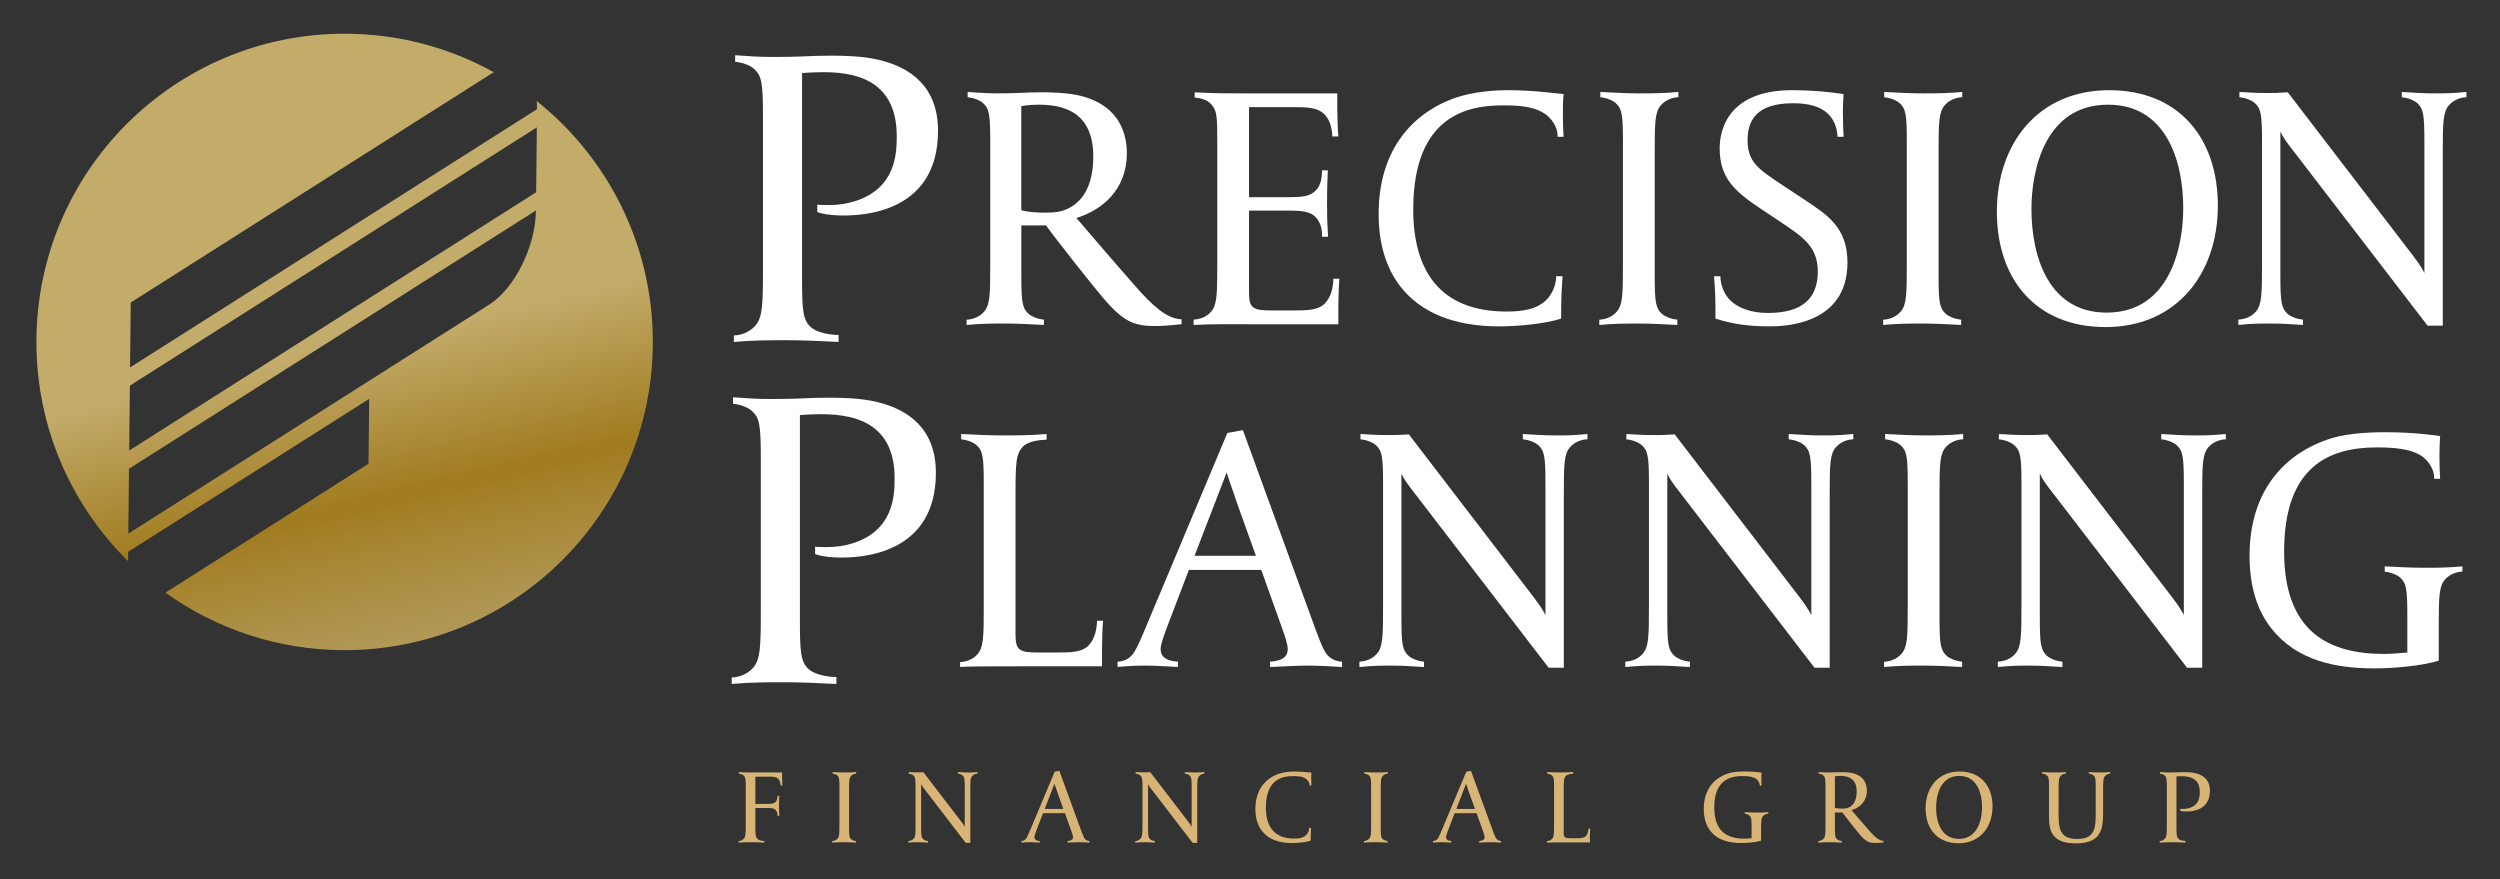
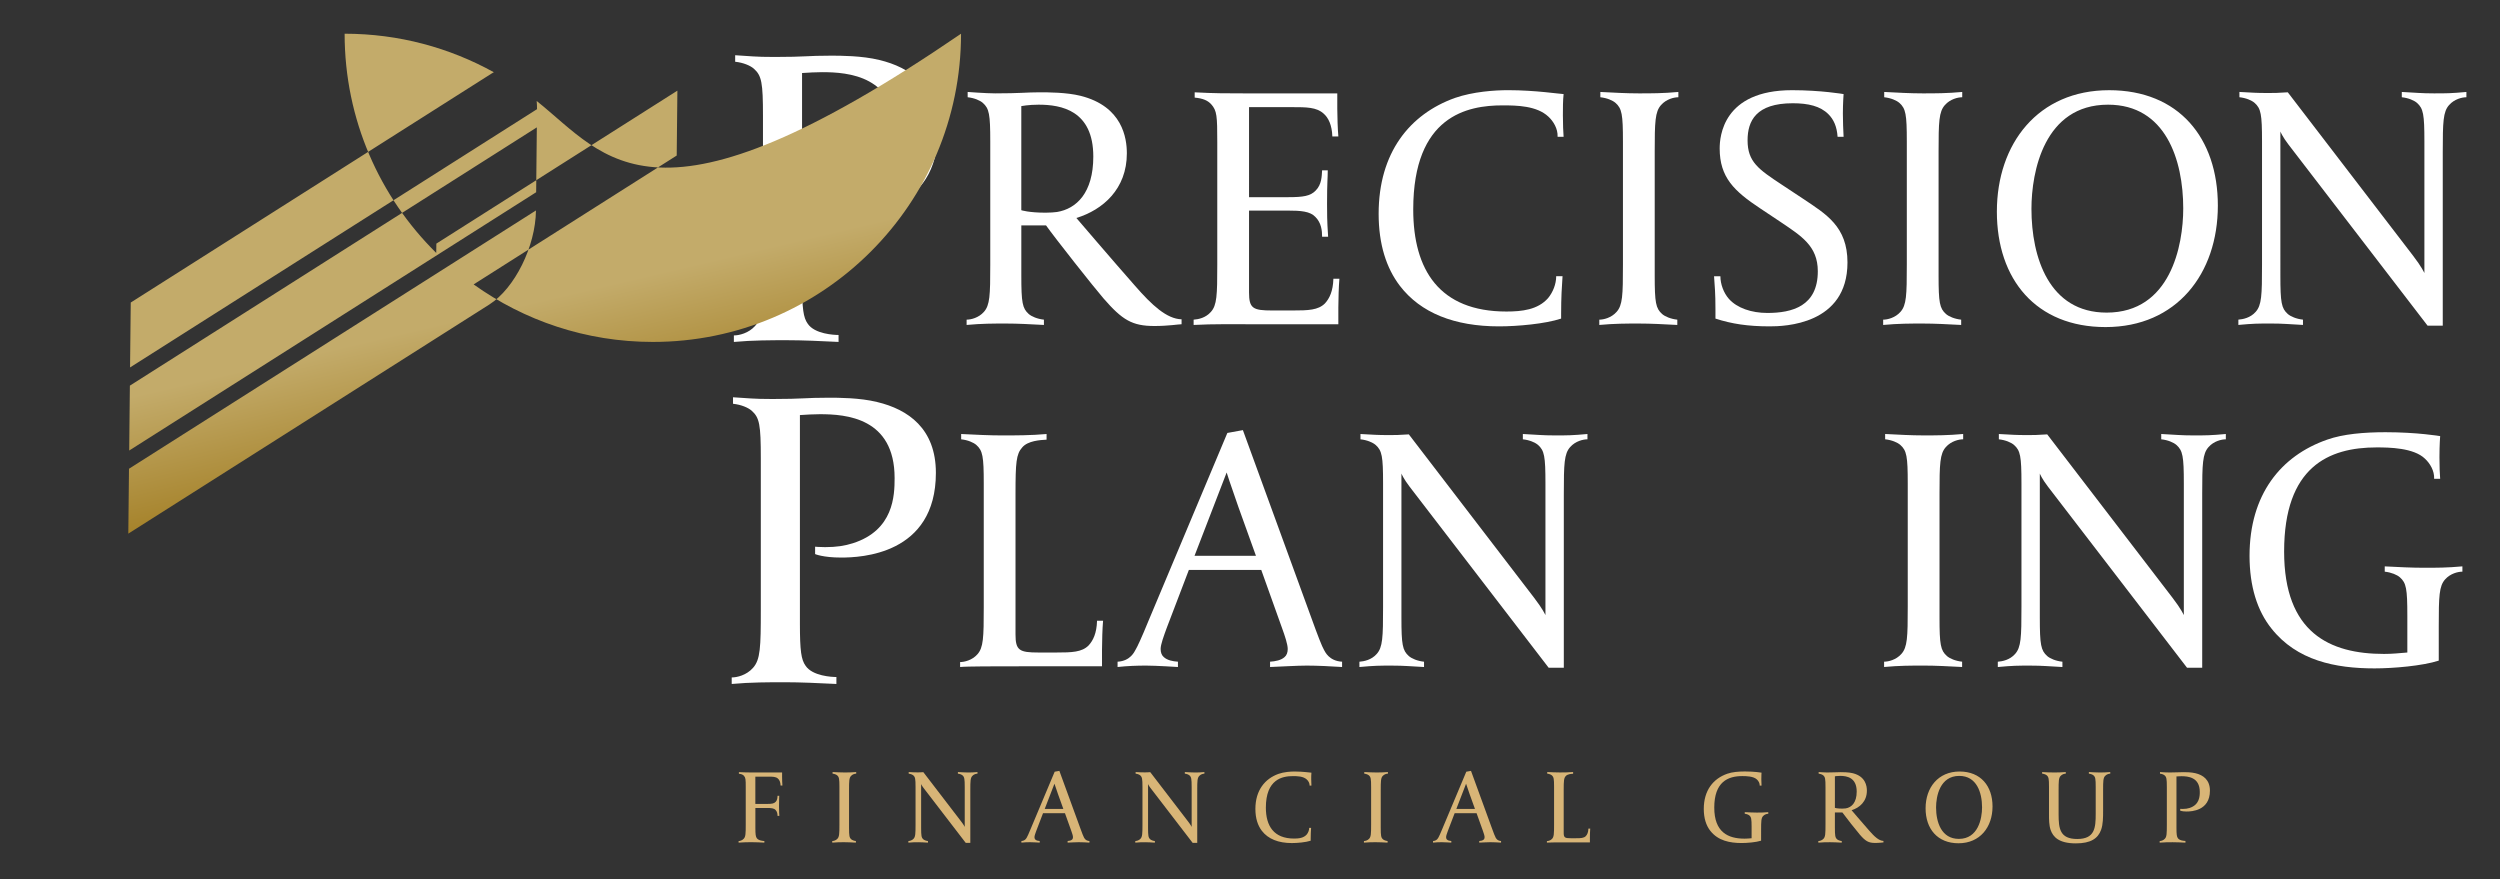
<svg xmlns="http://www.w3.org/2000/svg" version="1.1" id="Layer_1" x="0px" y="0px" width="173.364px" height="60.988px" viewBox="0 0 173.364 60.988" enable-background="new 0 0 173.364 60.988" xml:space="preserve">
  <rect x="0" y="0" width="173.364" height="60.988" fill="#333333" stroke="none" />
  <g>
    <path fill="#D8B577" d="M54.235,53.567h-1.906c-0.415,0-0.682,0-1.09-0.022v0.111c0.171,0.015,0.274,0.059,0.349,0.141   c0.118,0.134,0.126,0.244,0.126,0.793v2.581c0,0.638-0.008,0.846-0.134,0.986c-0.111,0.126-0.267,0.163-0.363,0.171v0.104   c0.319-0.029,0.675-0.029,0.935-0.029s0.564,0.015,0.853,0.029v-0.111c-0.06,0-0.407-0.022-0.526-0.2   c-0.074-0.104-0.097-0.252-0.097-0.72V56.03h0.809c0.282,0,0.475,0.015,0.586,0.133c0.126,0.126,0.141,0.289,0.141,0.415h0.126   c-0.007-0.17-0.022-0.23-0.022-0.69c0-0.467,0.015-0.541,0.015-0.704h-0.119c-0.007,0.118-0.007,0.297-0.133,0.423   c-0.111,0.118-0.267,0.141-0.579,0.141H52.38v-1.891h0.905c0.297,0,0.512,0,0.66,0.133c0.104,0.089,0.178,0.245,0.185,0.482h0.127   C54.227,54.131,54.235,53.567,54.235,53.567z" />
    <path fill="#D8B577" d="M57.735,53.538v0.111c0.141,0.015,0.26,0.067,0.319,0.118c0.134,0.119,0.156,0.237,0.156,0.809v2.596   c0,0.638-0.008,0.846-0.134,0.986c-0.111,0.126-0.274,0.163-0.363,0.163v0.111c0.319-0.029,0.571-0.029,0.831-0.029   c0.259,0,0.519,0.015,0.808,0.029v-0.111c-0.141-0.015-0.259-0.067-0.319-0.118c-0.134-0.119-0.156-0.237-0.156-0.809v-2.596   c0-0.638,0.008-0.846,0.134-0.986c0.111-0.126,0.274-0.163,0.363-0.163v-0.111c-0.319,0.029-0.571,0.029-0.83,0.029   C58.284,53.567,58.024,53.552,57.735,53.538z" />
    <path fill="#D8B577" d="M66.426,53.538v0.111c0.141,0.015,0.26,0.067,0.319,0.118c0.133,0.119,0.155,0.237,0.155,0.809v2.767   c0,0-0.06-0.134-0.237-0.363l-2.633-3.434c-0.2,0.015-0.304,0.015-0.415,0.015c-0.26,0-0.312-0.008-0.601-0.022v0.111   c0.141,0.015,0.26,0.067,0.319,0.118c0.134,0.119,0.156,0.237,0.156,0.809v2.596c0,0.638-0.008,0.846-0.134,0.986   c-0.111,0.126-0.267,0.155-0.363,0.163v0.111c0.319-0.029,0.423-0.029,0.683-0.029s0.386,0.015,0.675,0.029v-0.111   c-0.141-0.015-0.26-0.067-0.319-0.118c-0.133-0.119-0.155-0.237-0.155-0.809v-3.026c0,0,0.044,0.111,0.17,0.274l2.922,3.804h0.319   v-3.649c0-0.638,0.008-0.846,0.134-0.986c0.111-0.126,0.274-0.163,0.363-0.163v-0.111c-0.319,0.029-0.423,0.029-0.683,0.029   C66.841,53.567,66.715,53.552,66.426,53.538z" />
    <path fill="#D8B577" d="M75.169,58.076c-0.044-0.074-0.133-0.304-0.267-0.675l-1.439-3.945l-0.326,0.059l-1.669,3.976   c-0.126,0.311-0.23,0.533-0.26,0.578c-0.022,0.037-0.104,0.237-0.378,0.252v0.111c0.208-0.022,0.4-0.029,0.601-0.029   c0.208,0,0.667,0.029,0.667,0.029v-0.111c-0.111-0.008-0.222-0.029-0.296-0.097c-0.045-0.037-0.067-0.096-0.067-0.17   c0-0.097,0.067-0.274,0.126-0.438l0.468-1.224h1.521l0.438,1.224c0.059,0.163,0.118,0.341,0.118,0.438   c0,0.074-0.022,0.133-0.067,0.17c-0.074,0.067-0.193,0.089-0.305,0.097v0.111c0.208-0.008,0.571-0.029,0.771-0.029   c0.208,0,0.534,0.015,0.742,0.029v-0.111C75.273,58.306,75.191,58.113,75.169,58.076z M72.447,56.096l0.675-1.75   c0,0,0.082,0.26,0.245,0.719l0.371,1.031H72.447z" />
    <path fill="#D8B577" d="M82.162,53.538v0.111c0.141,0.015,0.26,0.067,0.319,0.118c0.133,0.119,0.155,0.237,0.155,0.809v2.767   c0,0-0.06-0.134-0.237-0.363l-2.633-3.434c-0.2,0.015-0.304,0.015-0.415,0.015c-0.26,0-0.312-0.008-0.601-0.022v0.111   c0.141,0.015,0.26,0.067,0.319,0.118c0.134,0.119,0.156,0.237,0.156,0.809v2.596c0,0.638-0.008,0.846-0.134,0.986   c-0.111,0.126-0.267,0.155-0.363,0.163v0.111c0.319-0.029,0.423-0.029,0.683-0.029c0.26,0,0.386,0.015,0.675,0.029v-0.111   c-0.141-0.015-0.26-0.067-0.319-0.118c-0.133-0.119-0.155-0.237-0.155-0.809v-3.026c0,0,0.044,0.111,0.17,0.274l2.922,3.804h0.319   v-3.649c0-0.638,0.007-0.846,0.134-0.986c0.111-0.126,0.274-0.163,0.363-0.163v-0.111c-0.319,0.029-0.423,0.029-0.683,0.029   S82.451,53.552,82.162,53.538z" />
    <path fill="#D8B577" d="M89.778,53.501c-0.282,0-0.734,0.029-1.12,0.163c-0.949,0.341-1.602,1.149-1.602,2.433   c0,0.645,0.163,1.142,0.445,1.513c0.438,0.571,1.149,0.853,2.084,0.853c0.385,0,0.971-0.052,1.305-0.163v-0.096   c0-0.349,0.015-0.579,0.029-0.794h-0.133c0,0.163-0.067,0.334-0.171,0.46c-0.215,0.244-0.549,0.281-0.875,0.281   c-1.409,0-1.958-0.875-1.958-2.143c0-1.973,1.142-2.188,1.877-2.188c0.304,0,0.719,0.007,0.964,0.237   c0.104,0.096,0.2,0.252,0.193,0.422h0.126c-0.007-0.096-0.015-0.259-0.015-0.452c0-0.148,0-0.304,0.015-0.445   C90.876,53.582,90.349,53.501,89.778,53.501z" />
    <path fill="#D8B577" d="M94.606,53.538v0.111c0.141,0.015,0.26,0.067,0.319,0.118c0.134,0.119,0.156,0.237,0.156,0.809v2.596   c0,0.638-0.008,0.846-0.134,0.986c-0.111,0.126-0.274,0.163-0.363,0.163v0.111c0.319-0.029,0.571-0.029,0.831-0.029   c0.259,0,0.519,0.015,0.808,0.029v-0.111c-0.141-0.015-0.259-0.067-0.319-0.118c-0.134-0.119-0.156-0.237-0.156-0.809v-2.596   c0-0.638,0.008-0.846,0.134-0.986c0.111-0.126,0.274-0.163,0.363-0.163v-0.111c-0.319,0.029-0.571,0.029-0.83,0.029   C95.154,53.567,94.895,53.552,94.606,53.538z" />
    <path fill="#D8B577" d="M103.713,58.076c-0.044-0.074-0.133-0.304-0.267-0.675l-1.439-3.945l-0.326,0.059l-1.669,3.976   c-0.126,0.311-0.23,0.533-0.26,0.578c-0.022,0.037-0.104,0.237-0.378,0.252v0.111c0.208-0.022,0.4-0.029,0.601-0.029   c0.208,0,0.667,0.029,0.667,0.029v-0.111c-0.111-0.008-0.222-0.029-0.296-0.097c-0.045-0.037-0.067-0.096-0.067-0.17   c0-0.097,0.067-0.274,0.126-0.438l0.468-1.224h1.521l0.438,1.224c0.059,0.163,0.118,0.341,0.118,0.438   c0,0.074-0.022,0.133-0.067,0.17c-0.074,0.067-0.193,0.089-0.305,0.097v0.111c0.208-0.008,0.571-0.029,0.771-0.029   c0.208,0,0.534,0.015,0.742,0.029v-0.111C103.817,58.306,103.735,58.113,103.713,58.076z M100.991,56.096l0.675-1.75   c0,0,0.082,0.26,0.245,0.719l0.371,1.031H100.991z" />
    <path fill="#D8B577" d="M110.149,57.461c-0.008,0.26-0.082,0.415-0.179,0.519c-0.141,0.141-0.349,0.148-0.675,0.148h-0.378   c-0.4,0-0.482-0.045-0.482-0.379v-2.951c0-0.667,0.015-0.838,0.141-0.979c0.118-0.141,0.378-0.156,0.512-0.163v-0.119   c-0.319,0.029-0.675,0.029-0.935,0.029c-0.26,0-0.571-0.015-0.86-0.029v0.111c0.141,0.015,0.26,0.067,0.319,0.118   c0.134,0.119,0.156,0.237,0.156,0.809v2.603c0,0.638-0.008,0.845-0.134,0.986c-0.111,0.126-0.274,0.163-0.363,0.163v0.104   c0.141-0.015,0.757-0.015,1.261-0.015h1.721c0,0-0.008-0.616,0.022-0.957H110.149z" />
    <path fill="#D8B577" d="M120.991,56.319v0.111c0.141,0.015,0.259,0.067,0.319,0.118c0.134,0.119,0.156,0.237,0.156,0.809v0.771   c-0.179,0.015-0.319,0.029-0.49,0.029c-1.142,0-2.099-0.445-2.099-2.151c0-1.78,0.935-2.188,1.943-2.188   c0.267,0,0.778,0.007,1.016,0.237c0.104,0.096,0.2,0.252,0.193,0.422h0.126c-0.008-0.096-0.015-0.259-0.015-0.452   c0-0.26,0.015-0.445,0.015-0.445s-0.482-0.082-1.149-0.082c-0.445,0-0.89,0.037-1.224,0.156c-0.979,0.341-1.632,1.156-1.632,2.44   c0,0.645,0.163,1.157,0.46,1.528c0.534,0.675,1.342,0.838,2.165,0.838c0.393,0,1.009-0.052,1.35-0.163V57.58   c0-0.638,0.008-0.846,0.134-0.986c0.111-0.126,0.274-0.163,0.363-0.163v-0.111c-0.319,0.029-0.541,0.029-0.801,0.029   C121.562,56.348,121.28,56.334,120.991,56.319z" />
    <path fill="#D8B577" d="M129.63,57.609c-0.445-0.504-1.231-1.424-1.231-1.424c0.556-0.171,1.061-0.608,1.061-1.357   c0-0.319-0.089-0.986-0.972-1.208c-0.297-0.074-0.69-0.074-0.86-0.074c-0.282,0-0.408,0.022-0.935,0.022   c-0.193,0-0.578-0.029-0.578-0.029v0.111c0.141,0.015,0.26,0.067,0.319,0.118c0.134,0.119,0.156,0.237,0.156,0.809v2.596   c0,0.638-0.008,0.846-0.134,0.986c-0.111,0.126-0.274,0.163-0.363,0.163v0.111c0.319-0.029,0.564-0.029,0.823-0.029   s0.512,0.015,0.801,0.029v-0.111c-0.141-0.015-0.26-0.067-0.319-0.118c-0.134-0.119-0.156-0.237-0.156-0.809v-1.054h0.519   c0.178,0.253,1.008,1.306,1.209,1.535c0.393,0.453,0.601,0.579,1.068,0.579c0.289,0,0.512-0.037,0.571-0.037v-0.104   C130.298,58.306,129.987,58.017,129.63,57.609z M127.754,56.074c-0.356,0-0.512-0.052-0.512-0.052v-2.188   c0,0,0.156-0.03,0.363-0.03c0.475,0,1.149,0.119,1.149,1.091c0,0.764-0.356,1.098-0.764,1.164   C127.94,56.067,127.843,56.074,127.754,56.074z" />
    <path fill="#D8B577" d="M135.889,53.501c-1.49,0-2.358,1.12-2.358,2.551c0,1.424,0.823,2.425,2.284,2.425   c1.49,0,2.358-1.119,2.358-2.551C138.174,54.502,137.35,53.501,135.889,53.501z M135.838,58.173c-1.209,0-1.58-1.156-1.58-2.18   c0-0.779,0.267-2.188,1.609-2.188c1.209,0,1.58,1.157,1.58,2.181C137.447,56.763,137.18,58.173,135.838,58.173z" />
    <path fill="#D8B577" d="M144.854,53.538v0.111c0.141,0.015,0.26,0.067,0.319,0.118c0.134,0.119,0.155,0.237,0.155,0.809v1.854   c0,0.979-0.059,1.75-1.282,1.75c-1.202,0-1.291-0.72-1.291-1.706v-1.676c0-0.638,0.008-0.846,0.134-0.986   c0.111-0.126,0.274-0.163,0.363-0.163v-0.111c-0.319,0.029-0.571,0.029-0.83,0.029c-0.237,0-0.468-0.007-0.727-0.022l-0.081-0.008   v0.111c0.141,0.015,0.26,0.067,0.319,0.118c0.134,0.119,0.156,0.237,0.156,0.809v1.892c0,0.356,0,0.749,0.111,1.082   c0.17,0.489,0.571,0.935,1.75,0.935c1.038,0,1.535-0.341,1.75-0.935c0.141-0.386,0.141-0.89,0.141-1.335v-1.416   c0-0.638,0.008-0.846,0.134-0.986c0.111-0.126,0.274-0.163,0.363-0.163v-0.111c-0.319,0.029-0.512,0.029-0.771,0.029   C145.307,53.567,145.143,53.552,144.854,53.538z" />
    <path fill="#D8B577" d="M152.248,53.62c-0.297-0.074-0.675-0.074-0.823-0.074c-0.423,0-0.43,0.022-0.964,0.022   c-0.356,0-0.4-0.015-0.675-0.029v0.111c0.141,0.015,0.26,0.067,0.319,0.118c0.134,0.119,0.156,0.237,0.156,0.809v2.596   c0,0.638-0.008,0.846-0.134,0.986c-0.111,0.126-0.274,0.163-0.363,0.163v0.111c0.319-0.029,0.645-0.029,0.905-0.029   c0.259,0,0.593,0.015,0.882,0.029v-0.119c-0.074,0-0.407-0.015-0.526-0.193c-0.074-0.104-0.097-0.252-0.097-0.72v-3.56   c0.097-0.007,0.253-0.015,0.342-0.015c0.445,0,1.275,0.06,1.275,1.09c0,0.297-0.015,0.89-0.712,1.113   c-0.141,0.044-0.282,0.067-0.475,0.067c-0.089,0-0.171-0.008-0.171-0.008v0.126c0,0,0.134,0.06,0.445,0.06   c0.326,0,1.616-0.044,1.616-1.446C153.249,54.072,152.775,53.746,152.248,53.62z" />
    <path fill="#FFFFFF" d="M58.15,23.711v-0.482c-0.301,0-1.657-0.06-2.139-0.783c-0.302-0.421-0.392-1.024-0.392-2.922V5.064   c0.392-0.03,1.024-0.06,1.386-0.06c1.808,0,5.181,0.241,5.181,4.428c0,1.205-0.06,3.615-2.892,4.518   c-0.572,0.181-1.145,0.271-1.928,0.271c-0.361,0-0.693-0.03-0.693-0.03v0.512c0,0,0.543,0.241,1.808,0.241   c1.326,0,6.567-0.181,6.567-5.874c0-3.073-1.928-4.398-4.067-4.91C59.777,3.86,58.24,3.86,57.638,3.86   c-1.717,0-1.747,0.09-3.916,0.09c-1.446,0-1.626-0.06-2.741-0.12v0.452c0.573,0.06,1.055,0.271,1.296,0.482   c0.542,0.482,0.632,0.964,0.632,3.284V18.59c0,2.591-0.03,3.434-0.542,4.007c-0.452,0.512-1.114,0.663-1.476,0.663v0.452   c1.296-0.12,2.621-0.12,3.675-0.12C55.619,23.591,56.975,23.651,58.15,23.711z" />
    <path fill="#FFFFFF" d="M81.937,22.485v-0.343c-1.028-0.025-2.057-0.979-3.231-2.326c-1.469-1.665-4.064-4.7-4.064-4.7   c1.836-0.563,3.5-2.007,3.5-4.48c0-1.053-0.293-3.256-3.206-3.99c-0.979-0.245-2.277-0.245-2.84-0.245   c-0.93,0-1.346,0.074-3.084,0.074c-0.636,0-1.909-0.098-1.909-0.098v0.367c0.465,0.049,0.856,0.221,1.052,0.392   c0.441,0.392,0.515,0.783,0.515,2.668v8.568c0,2.105-0.025,2.791-0.441,3.256c-0.367,0.416-0.906,0.539-1.199,0.539v0.367   c1.052-0.098,1.86-0.098,2.717-0.098s1.689,0.049,2.644,0.098v-0.367c-0.466-0.049-0.857-0.221-1.053-0.392   c-0.44-0.392-0.514-0.783-0.514-2.668v-3.476h1.714c0.587,0.832,3.329,4.308,3.99,5.067c1.298,1.493,1.983,1.909,3.525,1.909   C81.007,22.608,81.741,22.485,81.937,22.485z M72.512,14.749c-1.175,0-1.689-0.172-1.689-0.172V7.357c0,0,0.514-0.098,1.199-0.098   c1.567,0,3.794,0.392,3.794,3.599c0,2.521-1.175,3.623-2.521,3.843C73.124,14.725,72.806,14.749,72.512,14.749z" />
    <path fill="#FFFFFF" d="M86.933,22.485h5.875c0,0-0.024-2.032,0.074-3.158h-0.417c-0.024,0.857-0.269,1.371-0.587,1.714   c-0.465,0.465-1.151,0.489-2.228,0.489h-1.444c-1.322,0-1.591-0.147-1.591-1.248v-5.679h2.668c0.93,0,1.567,0.049,1.934,0.441   c0.416,0.416,0.465,0.955,0.465,1.371h0.417c-0.024-0.563-0.074-0.759-0.074-2.277c0-1.542,0.049-1.787,0.049-2.326h-0.392   c-0.024,0.392-0.024,0.979-0.44,1.396c-0.368,0.392-0.881,0.465-1.91,0.465h-2.717V7.43h2.986c0.979,0,1.689,0,2.179,0.441   c0.343,0.294,0.587,0.808,0.612,1.591h0.417c-0.098-1.126-0.074-2.986-0.074-2.986h-6.291c-1.371,0-2.252,0-3.598-0.074v0.367   c0.563,0.049,0.905,0.196,1.15,0.465c0.392,0.441,0.417,0.808,0.417,2.619v8.519c0,2.105-0.024,2.791-0.441,3.256   c-0.367,0.416-0.857,0.514-1.199,0.539v0.367C84.143,22.46,85.562,22.485,86.933,22.485z" />
    <path fill="#FFFFFF" d="M103.949,22.632c1.273,0,3.207-0.172,4.308-0.539v-0.318c0-1.151,0.049-1.909,0.098-2.62h-0.44   c0,0.539-0.221,1.102-0.563,1.518c-0.71,0.808-1.812,0.93-2.889,0.93c-4.651,0-6.462-2.888-6.462-7.075   c0-6.511,3.77-7.221,6.193-7.221c1.003,0,2.375,0.025,3.182,0.783c0.342,0.318,0.661,0.832,0.636,1.395h0.416   c-0.024-0.318-0.049-0.857-0.049-1.493c0-0.49,0-1.004,0.049-1.469c-0.22,0-1.958-0.27-3.843-0.27c-0.93,0-2.424,0.098-3.696,0.539   c-3.133,1.126-5.287,3.794-5.287,8.03c0,2.13,0.538,3.77,1.469,4.994C98.515,21.702,100.865,22.632,103.949,22.632z" />
    <path fill="#FFFFFF" d="M116.314,22.534v-0.367c-0.466-0.049-0.857-0.221-1.053-0.392c-0.44-0.392-0.514-0.783-0.514-2.668v-8.568   c0-2.105,0.025-2.79,0.44-3.256c0.368-0.416,0.906-0.539,1.2-0.539V6.377c-1.053,0.098-1.885,0.098-2.742,0.098   c-0.857,0-1.714-0.049-2.668-0.098v0.367c0.465,0.049,0.856,0.221,1.052,0.392c0.441,0.392,0.515,0.783,0.515,2.668v8.568   c0,2.105-0.025,2.791-0.441,3.256c-0.367,0.416-0.906,0.539-1.199,0.539v0.367c1.052-0.098,1.885-0.098,2.741-0.098   C114.502,22.436,115.359,22.485,116.314,22.534z" />
    <path fill="#FFFFFF" d="M122.558,21.702c-1.102,0-2.105-0.343-2.669-0.979c-0.367-0.416-0.587-1.028-0.587-1.567h-0.44   c0.048,0.71,0.097,1.151,0.097,2.301v0.636c1.126,0.367,2.253,0.539,3.77,0.539c0.979,0,5.385-0.098,5.385-4.431   c0-2.497-1.493-3.354-3.06-4.406l-1.518-1.004c-1.591-1.053-2.35-1.567-2.35-3.06c0-1.347,0.587-2.571,3.133-2.571   c1.077,0,1.909,0.196,2.472,0.759c0.368,0.367,0.588,0.857,0.637,1.567h0.416c-0.025-0.538-0.049-1.028-0.049-1.616   c0-0.71,0.049-1.346,0.049-1.346s-1.567-0.27-3.574-0.27c-4.798,0-5.019,3.231-5.019,4.039c0,2.007,1.004,2.962,2.815,4.161   l1.396,0.93c1.444,0.979,2.594,1.665,2.594,3.427C126.058,21.236,124.272,21.702,122.558,21.702z" />
    <path fill="#FFFFFF" d="M135.999,22.534v-0.367c-0.466-0.049-0.857-0.221-1.053-0.392c-0.44-0.392-0.514-0.783-0.514-2.668v-8.568   c0-2.105,0.024-2.79,0.44-3.256c0.368-0.416,0.906-0.539,1.2-0.539V6.377c-1.053,0.098-1.885,0.098-2.742,0.098   s-1.714-0.049-2.668-0.098v0.367c0.465,0.049,0.856,0.221,1.052,0.392c0.441,0.392,0.515,0.783,0.515,2.668v8.568   c0,2.105-0.025,2.791-0.441,3.256c-0.367,0.416-0.906,0.539-1.199,0.539v0.367c1.052-0.098,1.885-0.098,2.741-0.098   S135.045,22.485,135.999,22.534z" />
    <path fill="#FFFFFF" d="M146.013,22.681c4.921,0,7.785-3.697,7.785-8.421c0-4.7-2.717-8.005-7.539-8.005   c-4.921,0-7.785,3.697-7.785,8.421C138.473,19.376,141.19,22.681,146.013,22.681z M146.184,7.259c3.99,0,5.214,3.819,5.214,7.197   c0,2.571-0.881,7.222-5.312,7.222c-3.99,0-5.214-3.819-5.214-7.197C140.872,11.91,141.753,7.259,146.184,7.259z" />
    <path fill="#FFFFFF" d="M168.782,6.475c-0.857,0-1.273-0.049-2.228-0.098v0.367c0.466,0.049,0.857,0.221,1.053,0.392   c0.44,0.392,0.514,0.783,0.514,2.668v9.131c0,0-0.196-0.441-0.783-1.2l-8.69-11.334c-0.661,0.049-1.003,0.049-1.371,0.049   c-0.857,0-1.028-0.025-1.983-0.074v0.367c0.465,0.049,0.856,0.221,1.052,0.392c0.441,0.392,0.515,0.783,0.515,2.668v8.568   c0,2.105-0.025,2.791-0.441,3.256c-0.367,0.416-0.881,0.514-1.199,0.539v0.367c1.052-0.098,1.395-0.098,2.252-0.098   s1.273,0.049,2.228,0.098v-0.367c-0.465-0.049-0.857-0.221-1.053-0.392c-0.44-0.392-0.514-0.783-0.514-2.668V9.119   c0,0,0.147,0.367,0.563,0.906l9.645,12.558h1.053V10.539c0-2.105,0.024-2.79,0.44-3.256c0.368-0.416,0.906-0.539,1.199-0.539V6.377   C169.982,6.475,169.639,6.475,168.782,6.475z" />
    <path fill="#FFFFFF" d="M58.001,46.948c-0.301,0-1.657-0.06-2.139-0.783c-0.302-0.421-0.392-1.024-0.392-2.922v-14.46   c0.392-0.03,1.024-0.06,1.386-0.06c1.808,0,5.181,0.241,5.181,4.428c0,1.205-0.06,3.615-2.892,4.519   c-0.573,0.181-1.145,0.271-1.928,0.271c-0.361,0-0.693-0.03-0.693-0.03v0.512c0,0,0.543,0.241,1.808,0.241   c1.326,0,6.567-0.181,6.567-5.874c0-3.073-1.928-4.398-4.067-4.91c-1.205-0.301-2.741-0.301-3.344-0.301   c-1.717,0-1.747,0.09-3.916,0.09c-1.446,0-1.626-0.06-2.741-0.12V28c0.573,0.06,1.055,0.271,1.296,0.482   c0.542,0.482,0.632,0.964,0.632,3.284v10.543c0,2.591-0.03,3.434-0.542,4.006c-0.452,0.512-1.114,0.663-1.476,0.663v0.452   c1.296-0.12,2.621-0.12,3.675-0.12c1.054,0,2.41,0.06,3.585,0.12V46.948z" />
    <path fill="#FFFFFF" d="M76.075,43.046c-0.024,0.857-0.269,1.371-0.587,1.714c-0.465,0.465-1.15,0.489-2.228,0.489h-1.248   c-1.322,0-1.591-0.147-1.591-1.248v-9.743c0-2.203,0.049-2.766,0.465-3.231c0.392-0.465,1.249-0.514,1.689-0.538v-0.392   c-1.053,0.098-2.228,0.098-3.084,0.098s-1.885-0.049-2.839-0.098v0.368c0.465,0.049,0.856,0.221,1.052,0.391   c0.441,0.392,0.515,0.783,0.515,2.669v8.592c0,2.105-0.025,2.79-0.441,3.256c-0.367,0.416-0.906,0.538-1.199,0.538v0.343   c0.465-0.049,2.496-0.049,4.161-0.049h5.679c0,0-0.025-2.032,0.074-3.158H76.075z" />
    <path fill="#FFFFFF" d="M91.819,45.078c-0.146-0.245-0.44-1.004-0.881-2.228l-4.749-13.023l-1.077,0.196l-5.508,13.122   c-0.416,1.028-0.759,1.762-0.857,1.909c-0.074,0.123-0.342,0.783-1.248,0.832v0.368c0.685-0.074,1.322-0.098,1.983-0.098   c0.685,0,2.203,0.098,2.203,0.098v-0.368c-0.367-0.025-0.734-0.098-0.979-0.318c-0.147-0.123-0.221-0.319-0.221-0.564   c0-0.318,0.221-0.906,0.416-1.444l1.542-4.039h5.019l1.444,4.039c0.196,0.538,0.392,1.126,0.392,1.444   c0,0.245-0.074,0.441-0.221,0.564c-0.245,0.22-0.636,0.293-1.004,0.318v0.368c0.685-0.025,1.885-0.098,2.546-0.098   c0.685,0,1.763,0.049,2.448,0.098v-0.368C92.162,45.836,91.892,45.2,91.819,45.078z M82.835,38.542l2.228-5.777   c0,0,0.27,0.857,0.808,2.375l1.224,3.403H82.835z" />
    <path fill="#FFFFFF" d="M97.183,42.826v-9.988c0,0,0.147,0.367,0.563,0.906l9.645,12.558h1.053V34.258   c0-2.105,0.025-2.79,0.44-3.256c0.367-0.416,0.906-0.538,1.199-0.538v-0.368c-1.052,0.098-1.395,0.098-2.252,0.098   s-1.273-0.049-2.228-0.098v0.368c0.466,0.049,0.857,0.221,1.053,0.391c0.44,0.392,0.514,0.783,0.514,2.669v9.131   c0,0-0.196-0.44-0.783-1.199l-8.69-11.334c-0.661,0.049-1.003,0.049-1.371,0.049c-0.857,0-1.028-0.025-1.983-0.074v0.368   c0.465,0.049,0.856,0.221,1.052,0.391c0.441,0.392,0.515,0.783,0.515,2.669v8.568c0,2.105-0.024,2.79-0.441,3.256   c-0.367,0.416-0.881,0.514-1.199,0.538v0.368c1.052-0.098,1.395-0.098,2.252-0.098c0.857,0,1.273,0.049,2.228,0.098v-0.368   c-0.466-0.049-0.857-0.221-1.053-0.391C97.256,45.102,97.183,44.711,97.183,42.826z" />
-     <path fill="#FFFFFF" d="M126.881,34.258c0-2.105,0.024-2.79,0.44-3.256c0.368-0.416,0.906-0.538,1.199-0.538v-0.368   c-1.052,0.098-1.395,0.098-2.252,0.098c-0.857,0-1.273-0.049-2.228-0.098v0.368c0.466,0.049,0.857,0.221,1.053,0.391   c0.44,0.392,0.514,0.783,0.514,2.669v9.131c0,0-0.196-0.44-0.783-1.199l-8.69-11.334c-0.661,0.049-1.003,0.049-1.371,0.049   c-0.857,0-1.028-0.025-1.983-0.074v0.368c0.465,0.049,0.856,0.221,1.052,0.391c0.441,0.392,0.515,0.783,0.515,2.669v8.568   c0,2.105-0.025,2.79-0.441,3.256c-0.367,0.416-0.881,0.514-1.199,0.538v0.368c1.052-0.098,1.395-0.098,2.252-0.098   s1.273,0.049,2.228,0.098v-0.368c-0.465-0.049-0.857-0.221-1.053-0.391c-0.44-0.392-0.514-0.783-0.514-2.669v-9.988   c0,0,0.147,0.367,0.563,0.906l9.645,12.558h1.053V34.258z" />
    <path fill="#FFFFFF" d="M136.064,45.885c-0.466-0.049-0.857-0.221-1.053-0.391c-0.44-0.392-0.514-0.783-0.514-2.669v-8.568   c0-2.105,0.025-2.79,0.44-3.256c0.368-0.416,0.906-0.538,1.2-0.538v-0.368c-1.053,0.098-1.885,0.098-2.742,0.098   s-1.714-0.049-2.668-0.098v0.368c0.465,0.049,0.856,0.221,1.052,0.391c0.441,0.392,0.515,0.783,0.515,2.669v8.568   c0,2.105-0.025,2.79-0.441,3.256c-0.367,0.416-0.906,0.538-1.199,0.538v0.368c1.052-0.098,1.885-0.098,2.741-0.098   s1.714,0.049,2.669,0.098V45.885z" />
    <path fill="#FFFFFF" d="M149.872,30.096v0.368c0.466,0.049,0.857,0.221,1.053,0.391c0.44,0.392,0.514,0.783,0.514,2.669v9.131   c0,0-0.196-0.44-0.783-1.199l-8.69-11.334c-0.661,0.049-1.003,0.049-1.371,0.049c-0.857,0-1.028-0.025-1.983-0.074v0.368   c0.465,0.049,0.856,0.221,1.052,0.391c0.441,0.392,0.515,0.783,0.515,2.669v8.568c0,2.105-0.024,2.79-0.441,3.256   c-0.367,0.416-0.881,0.514-1.199,0.538v0.368c1.052-0.098,1.395-0.098,2.252-0.098s1.273,0.049,2.228,0.098v-0.368   c-0.466-0.049-0.857-0.221-1.053-0.391c-0.44-0.392-0.514-0.783-0.514-2.669v-9.988c0,0,0.147,0.367,0.563,0.906l9.645,12.558   h1.053V34.258c0-2.105,0.025-2.79,0.44-3.256c0.367-0.416,0.906-0.538,1.199-0.538v-0.368c-1.052,0.098-1.395,0.098-2.252,0.098   S150.826,30.145,149.872,30.096z" />
    <path fill="#FFFFFF" d="M165.371,39.276v0.367c0.465,0.049,0.857,0.221,1.052,0.392c0.441,0.391,0.515,0.783,0.515,2.668v2.546   c-0.588,0.049-1.053,0.098-1.616,0.098c-3.77,0-6.928-1.469-6.928-7.099c0-5.875,3.084-7.222,6.413-7.222   c0.881,0,2.571,0.025,3.354,0.783c0.343,0.319,0.661,0.832,0.636,1.395h0.417c-0.025-0.318-0.049-0.857-0.049-1.493   c0-0.857,0.049-1.469,0.049-1.469s-1.591-0.27-3.794-0.27c-1.469,0-2.938,0.123-4.039,0.515c-3.231,1.126-5.385,3.819-5.385,8.054   c0,2.13,0.538,3.819,1.518,5.042c1.762,2.228,4.431,2.767,7.148,2.767c1.297,0,3.329-0.172,4.455-0.539v-2.375   c0-2.105,0.025-2.79,0.44-3.256c0.368-0.416,0.906-0.538,1.2-0.538v-0.367c-1.053,0.097-1.787,0.097-2.644,0.097   S166.325,39.325,165.371,39.276z" />
    <linearGradient id="SVGID_1_" gradientUnits="userSpaceOnUse" x1="17.551" y1="-3.32" x2="35.426" y2="72.814">
      <stop offset="0.359" style="stop-color:#C3AB6A" />
      <stop offset="0.499" style="stop-color:#A07B1F" />
      <stop offset="0.539" style="stop-color:#A78632" />
      <stop offset="0.604" style="stop-color:#AF944F" />
      <stop offset="0.667" style="stop-color:#B49F64" />
      <stop offset="0.727" style="stop-color:#B7A671" />
      <stop offset="0.779" style="stop-color:#B9A977" />
    </linearGradient>
-     <path fill="url(#SVGID_1_)" d="M37.216,7.002c0.016,0.181,0.026,0.368,0.024,0.568L9.019,25.48l0.047-4.5L34.101,5.092   c0.049-0.031,0.096-0.054,0.145-0.082c-3.066-1.7-6.593-2.672-10.348-2.672c-11.804,0-21.373,9.569-21.373,21.373   c0,5.949,2.432,11.328,6.354,15.203l0.007-0.647l16.715-10.608l-0.047,4.5l-14.083,8.937c3.502,2.508,7.79,3.989,12.427,3.989   c11.804,0,21.373-9.569,21.373-21.373C45.271,16.946,42.123,10.918,37.216,7.002z M33.933,21.116L8.898,37.005l0.047-4.5   l28.221-17.911C37.141,17.079,35.693,19.999,33.933,21.116z M37.18,13.331L8.959,31.242l0.047-4.5L37.227,8.832L37.18,13.331z" />
+     <path fill="url(#SVGID_1_)" d="M37.216,7.002c0.016,0.181,0.026,0.368,0.024,0.568L9.019,25.48l0.047-4.5L34.101,5.092   c0.049-0.031,0.096-0.054,0.145-0.082c-3.066-1.7-6.593-2.672-10.348-2.672c0,5.949,2.432,11.328,6.354,15.203l0.007-0.647l16.715-10.608l-0.047,4.5l-14.083,8.937c3.502,2.508,7.79,3.989,12.427,3.989   c11.804,0,21.373-9.569,21.373-21.373C45.271,16.946,42.123,10.918,37.216,7.002z M33.933,21.116L8.898,37.005l0.047-4.5   l28.221-17.911C37.141,17.079,35.693,19.999,33.933,21.116z M37.18,13.331L8.959,31.242l0.047-4.5L37.227,8.832L37.18,13.331z" />
  </g>
</svg>